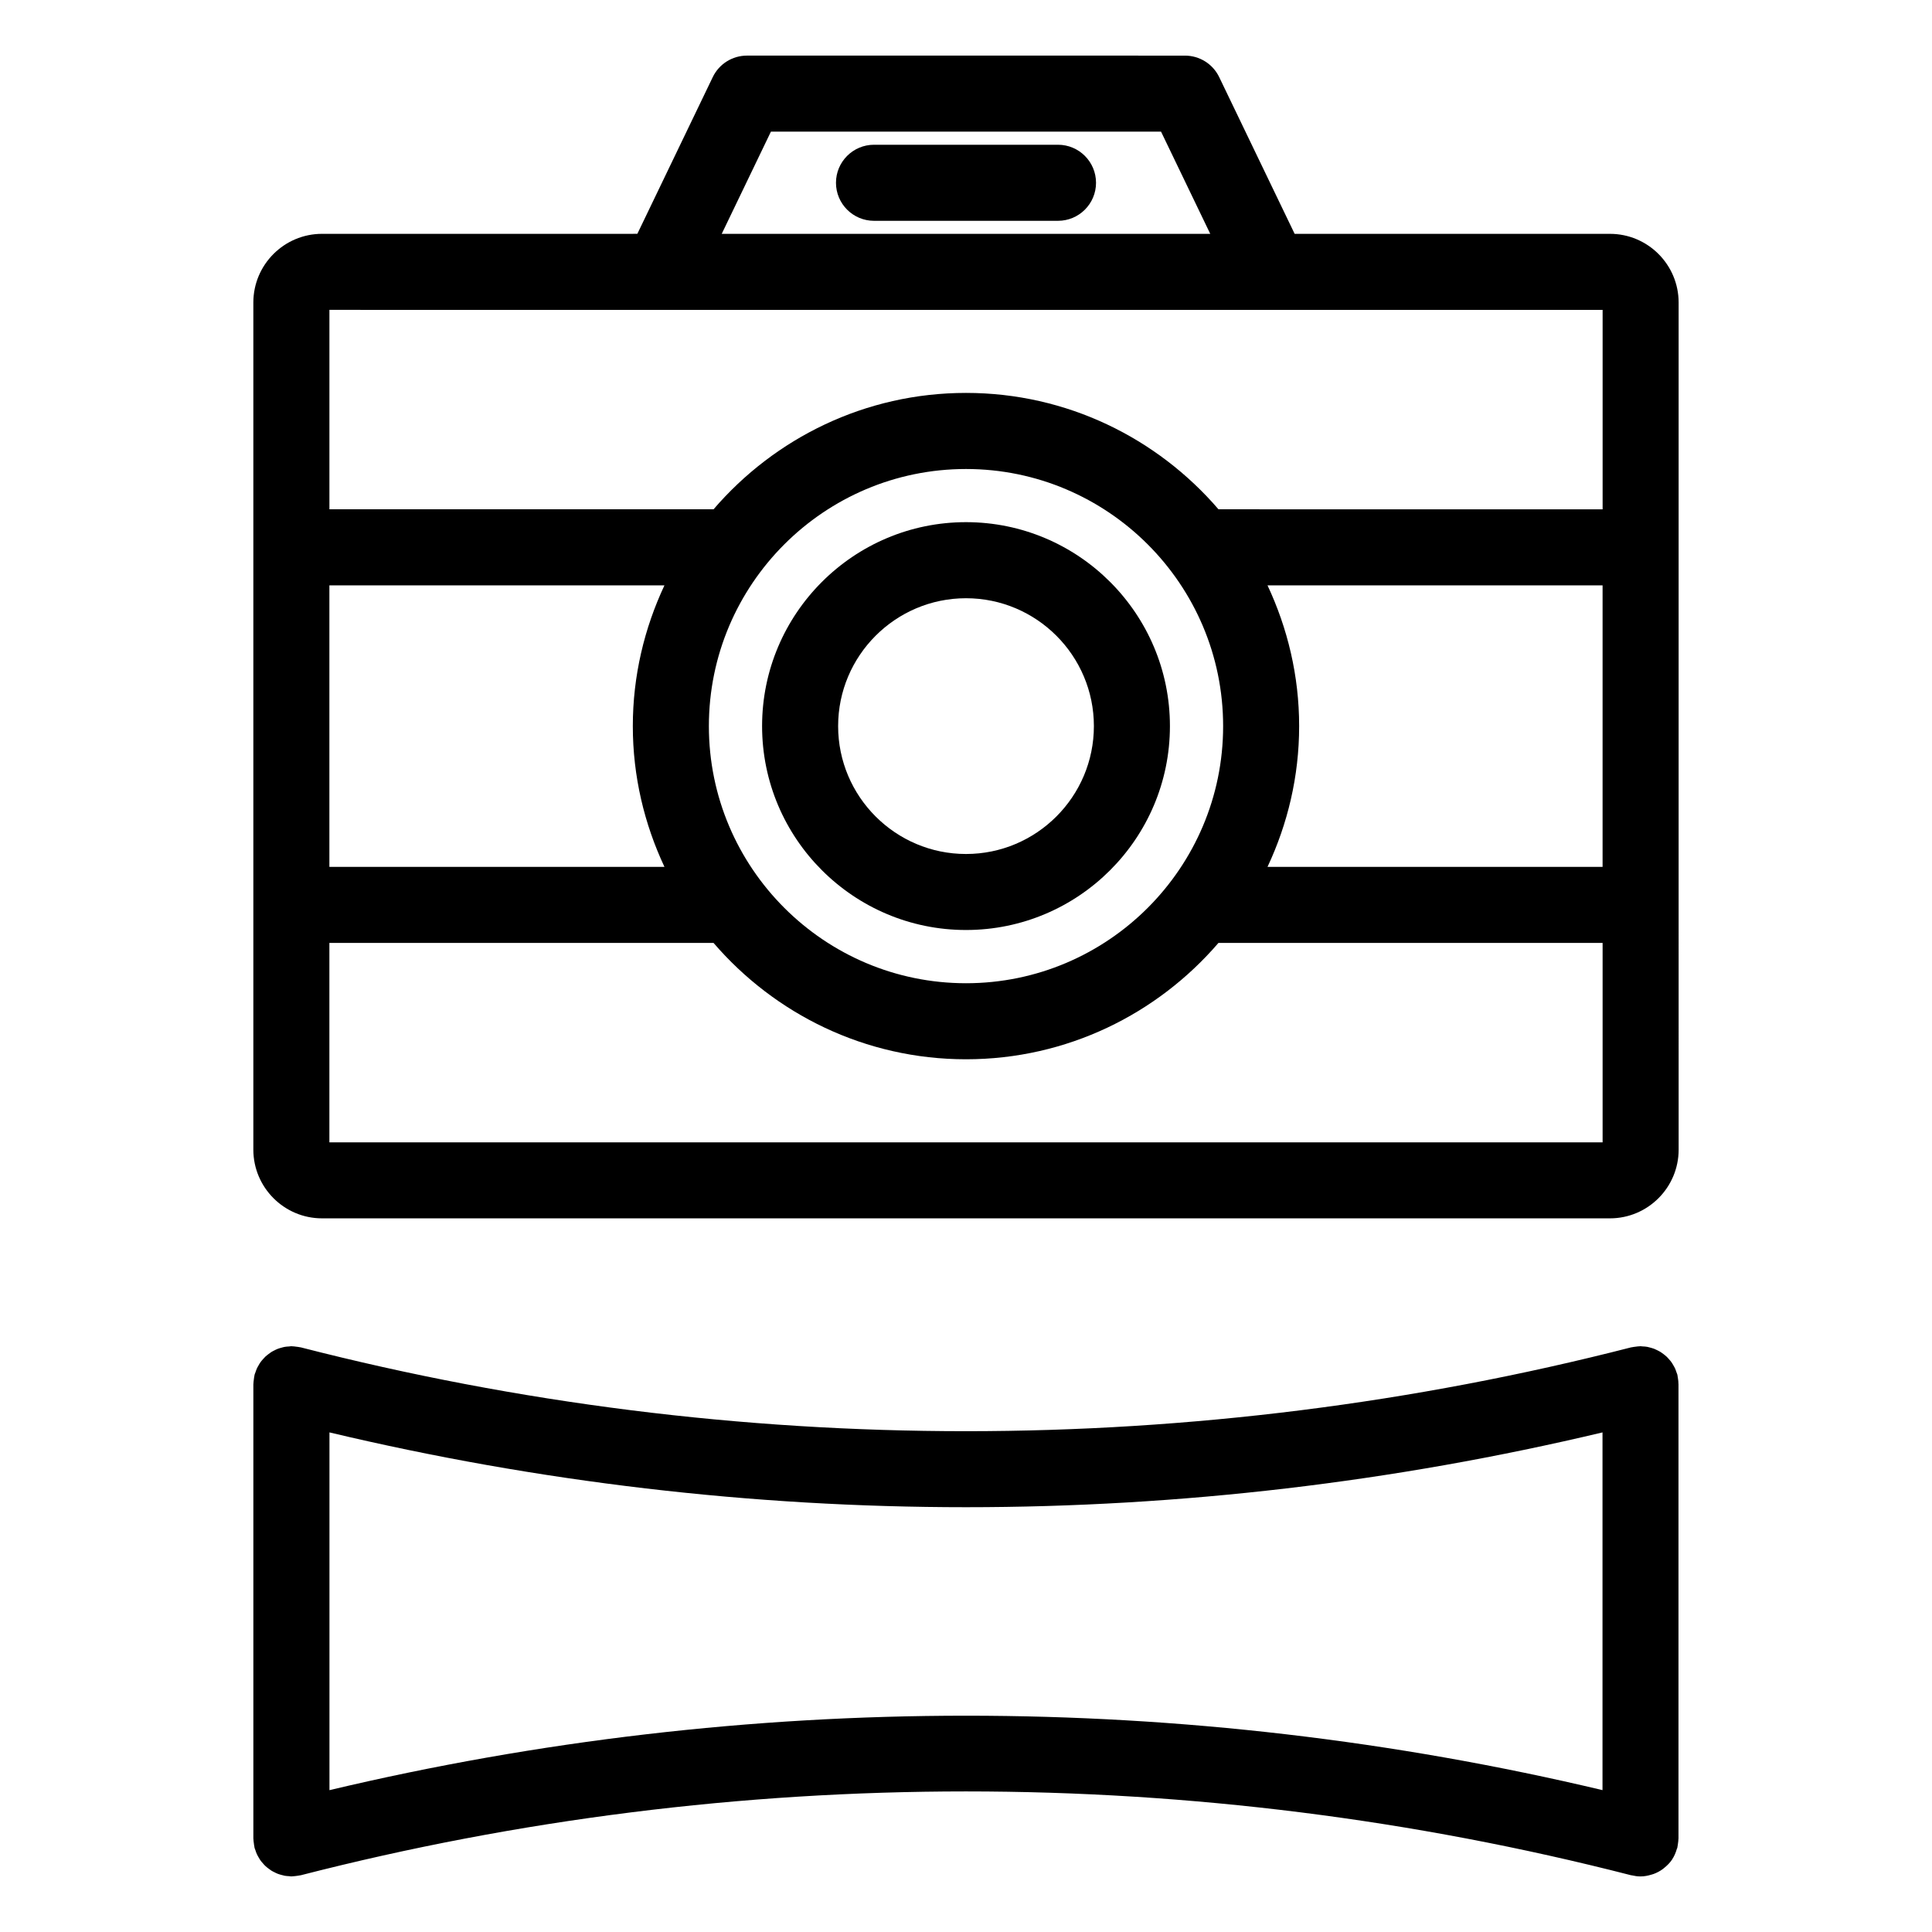
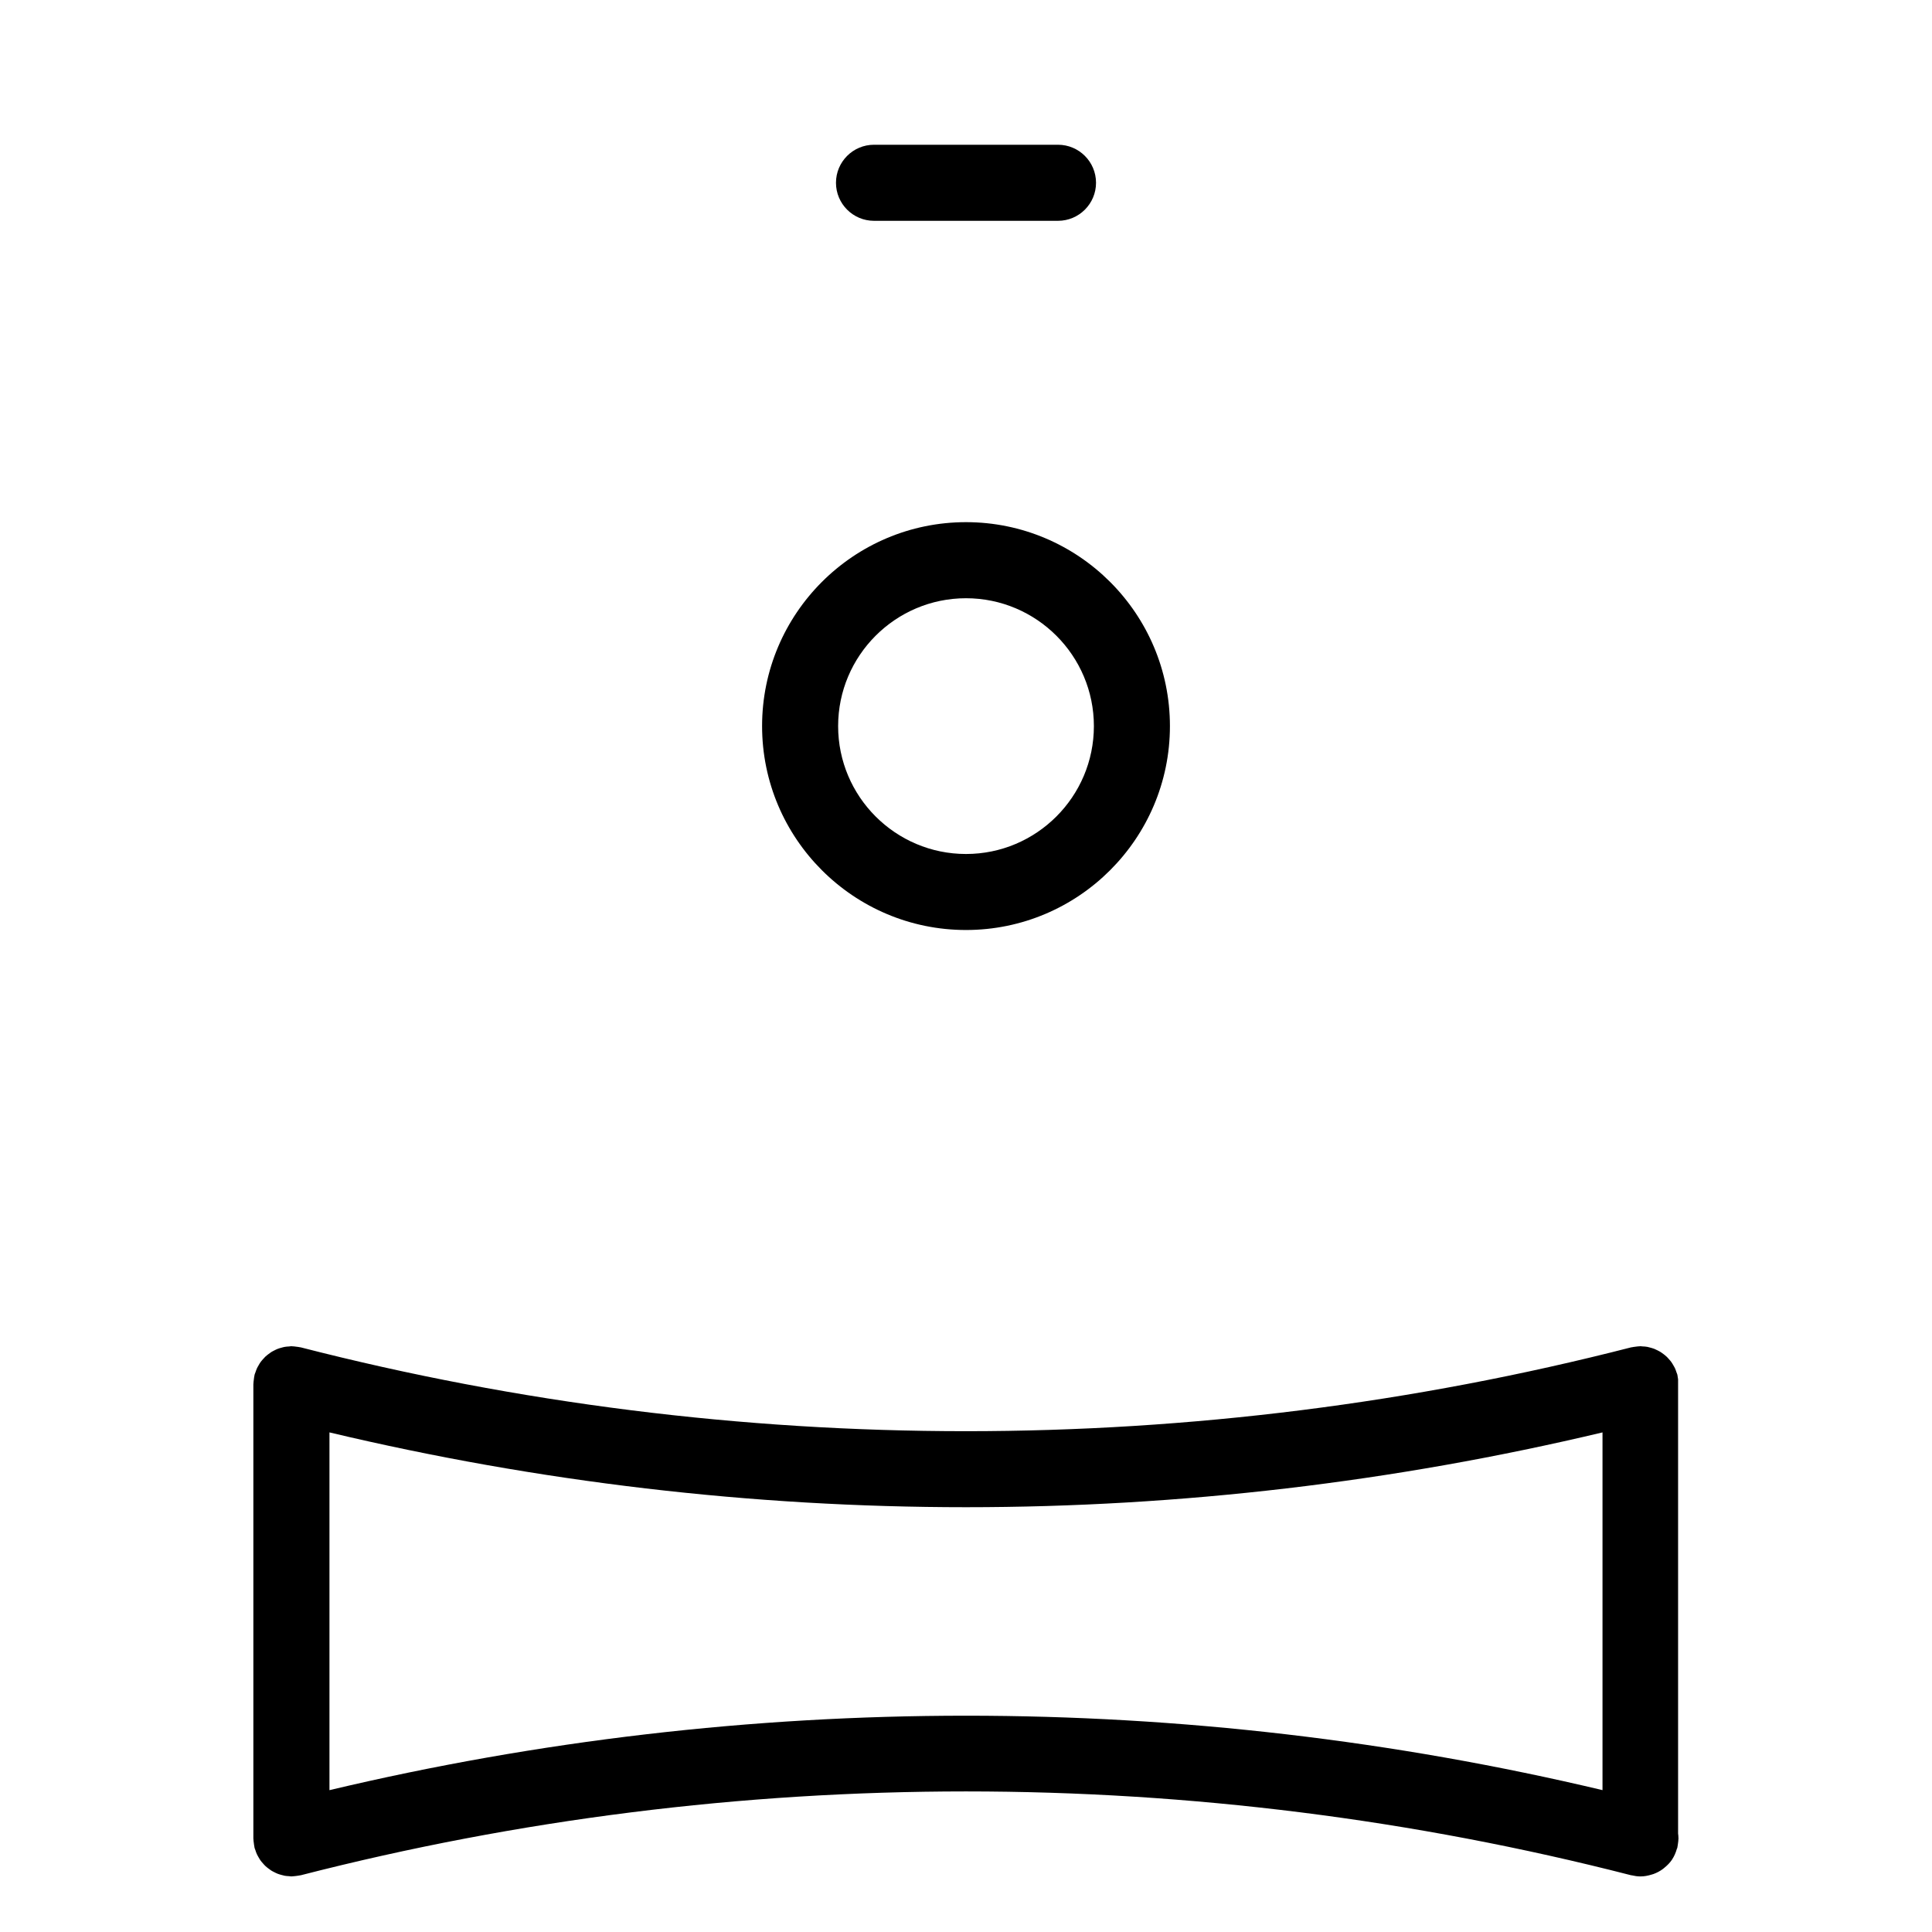
<svg xmlns="http://www.w3.org/2000/svg" fill="#000000" width="800px" height="800px" version="1.1" viewBox="144 144 512 512">
  <g>
-     <path d="m570.66 205.97h-83.566l-19.992-41.527c-1.676-3.488-5.203-5.703-9.078-5.703l-116.06-0.004c-3.875 0-7.402 2.215-9.078 5.707l-19.98 41.523-83.566 0.004c-10.035 0-18.199 8.168-18.199 18.203v224.49c0 10.039 8.168 18.211 18.199 18.211h341.32c10.035 0 18.199-8.172 18.199-18.211l-0.004-64.863v-159.62c0-10.043-8.16-18.207-18.195-18.207zm-222.36-27.082h103.39l13.035 27.078-129.46 0.004zm-29.059 47.234h249.47v52.852l-101.8-0.004c-16.207-18.848-40.164-30.844-66.906-30.844s-50.703 11.996-66.906 30.844h-101.8v-52.852zm249.46 147.61h-88.797c5.324-11.352 8.383-23.961 8.383-37.301 0-13.34-3.059-25.953-8.379-37.297h88.793zm-337.41-74.602h88.793c-5.32 11.348-8.379 23.957-8.379 37.297 0 13.34 3.059 25.953 8.383 37.301l-88.797 0.004zm100.57 37.301c0-37.574 30.566-68.141 68.141-68.141s68.141 30.566 68.141 68.141c0 37.574-30.566 68.137-68.141 68.137-37.574-0.004-68.141-30.57-68.141-68.137zm-100.57 110.3v-52.844h101.81c16.203 18.836 40.16 30.832 66.902 30.832 26.742 0 50.699-11.996 66.895-30.832h101.81v52.844z" />
    <path d="m400 390.46c29.801 0 54.043-24.242 54.043-54.043 0-29.797-24.242-54.039-54.043-54.039-29.797 0-54.039 24.242-54.039 54.039 0 29.801 24.242 54.043 54.039 54.043zm0-87.922c18.688 0 33.891 15.199 33.891 33.887s-15.203 33.891-33.891 33.891c-18.68 0-33.887-15.203-33.887-33.891s15.203-33.887 33.887-33.887z" />
    <path d="m424.38 182.36h-48.758c-5.562 0-10.078 4.516-10.078 10.078s4.516 10.078 10.078 10.078h48.758c5.562 0 10.078-4.516 10.078-10.078-0.004-5.566-4.516-10.078-10.078-10.078z" />
-     <path d="m588.71 509.54c-0.047-0.328-0.082-0.664-0.152-0.988-0.016-0.074-0.016-0.152-0.035-0.23-0.059-0.227-0.16-0.422-0.238-0.645-0.117-0.348-0.227-0.695-0.379-1.027-0.133-0.293-0.297-0.555-0.453-0.832-0.168-0.289-0.324-0.574-0.523-0.848-0.191-0.273-0.414-0.52-0.637-0.766-0.207-0.238-0.402-0.469-0.637-0.684-0.246-0.238-0.52-0.441-0.781-0.648-0.242-0.18-0.48-0.367-0.734-0.527-0.301-0.191-0.609-0.348-0.934-0.508-0.258-0.125-0.516-0.262-0.781-0.367-0.359-0.141-0.734-0.242-1.113-0.344-0.246-0.066-0.488-0.137-0.742-0.188-0.43-0.082-0.863-0.105-1.305-0.125-0.172-0.012-0.336-0.055-0.52-0.055-0.066 0-0.117 0.016-0.18 0.02-0.383 0.004-0.77 0.066-1.164 0.117-0.312 0.039-0.621 0.074-0.922 0.141-0.082 0.016-0.156 0.016-0.238 0.035-115.32 29.617-237.21 29.617-352.52 0-0.082-0.02-0.16-0.02-0.238-0.035-0.316-0.074-0.641-0.105-0.961-0.145-0.367-0.051-0.734-0.105-1.098-0.109-0.07 0-0.137-0.02-0.211-0.02-0.211 0-0.406 0.051-0.609 0.066-0.398 0.02-0.789 0.047-1.18 0.117-0.297 0.051-0.574 0.137-0.855 0.215-0.336 0.09-0.676 0.18-1.004 0.312-0.297 0.109-0.574 0.262-0.855 0.402-0.293 0.145-0.586 0.293-0.863 0.469-0.266 0.172-0.52 0.363-0.766 0.559-0.262 0.203-0.523 0.398-0.762 0.625-0.23 0.223-0.434 0.457-0.645 0.695-0.215 0.246-0.434 0.492-0.629 0.762-0.195 0.273-0.359 0.562-0.527 0.863-0.156 0.266-0.312 0.523-0.441 0.812-0.156 0.344-0.273 0.707-0.395 1.066-0.07 0.207-0.172 0.395-0.223 0.609-0.02 0.074-0.016 0.145-0.031 0.215-0.082 0.336-0.117 0.691-0.16 1.043-0.039 0.336-0.098 0.68-0.105 1.02 0 0.074-0.02 0.145-0.02 0.227v120.36c0 0.082 0.02 0.152 0.02 0.227 0.004 0.336 0.059 0.68 0.105 1.02 0.047 0.348 0.082 0.707 0.16 1.043 0.016 0.074 0.012 0.141 0.031 0.215 0.055 0.211 0.156 0.398 0.223 0.609 0.117 0.363 0.23 0.727 0.395 1.066 0.125 0.289 0.289 0.539 0.438 0.812 0.172 0.297 0.332 0.59 0.535 0.867 0.191 0.266 0.406 0.508 0.621 0.746 0.211 0.242 0.418 0.488 0.656 0.707 0.23 0.227 0.488 0.418 0.742 0.613 0.258 0.203 0.516 0.398 0.789 0.574 0.266 0.168 0.543 0.309 0.828 0.449 0.297 0.152 0.59 0.301 0.902 0.422s0.629 0.207 0.953 0.297c0.301 0.086 0.598 0.172 0.91 0.23 0.367 0.066 0.746 0.09 1.129 0.109 0.215 0.016 0.422 0.066 0.645 0.066 0.074 0 0.145-0.02 0.215-0.02 0.352-0.012 0.711-0.066 1.066-0.105 0.328-0.047 0.66-0.082 0.977-0.152 0.082-0.016 0.16-0.016 0.238-0.035 115.31-29.617 237.2-29.617 352.52 0 0.07 0.02 0.133 0.012 0.203 0.023 0.742 0.176 1.508 0.293 2.301 0.293h0.004 0.004c1.031 0 2.012-0.203 2.949-0.492 0.168-0.055 0.328-0.098 0.5-0.152 0.902-0.332 1.742-0.781 2.5-1.344 0.137-0.102 0.258-0.207 0.383-0.316 0.766-0.625 1.473-1.328 2.023-2.156 0.012-0.02 0.02-0.047 0.035-0.066 0.555-0.84 0.953-1.785 1.238-2.781 0.031-0.102 0.102-0.172 0.121-0.273 0.02-0.082 0.02-0.152 0.035-0.23 0.074-0.324 0.105-0.66 0.152-0.988 0.047-0.359 0.102-0.715 0.105-1.066 0-0.074 0.02-0.141 0.02-0.215v-120.36c0-0.074-0.02-0.141-0.02-0.215 0.016-0.363-0.043-0.723-0.086-1.082zm-357.4 108.87v-94.809c55.328 13.16 112 19.824 168.69 19.824 56.688 0 113.36-6.664 168.68-19.824v94.801c-110.64-26.301-226.72-26.301-337.37 0.008z" />
+     <path d="m588.71 509.54c-0.047-0.328-0.082-0.664-0.152-0.988-0.016-0.074-0.016-0.152-0.035-0.23-0.059-0.227-0.16-0.422-0.238-0.645-0.117-0.348-0.227-0.695-0.379-1.027-0.133-0.293-0.297-0.555-0.453-0.832-0.168-0.289-0.324-0.574-0.523-0.848-0.191-0.273-0.414-0.52-0.637-0.766-0.207-0.238-0.402-0.469-0.637-0.684-0.246-0.238-0.52-0.441-0.781-0.648-0.242-0.18-0.48-0.367-0.734-0.527-0.301-0.191-0.609-0.348-0.934-0.508-0.258-0.125-0.516-0.262-0.781-0.367-0.359-0.141-0.734-0.242-1.113-0.344-0.246-0.066-0.488-0.137-0.742-0.188-0.43-0.082-0.863-0.105-1.305-0.125-0.172-0.012-0.336-0.055-0.52-0.055-0.066 0-0.117 0.016-0.18 0.02-0.383 0.004-0.77 0.066-1.164 0.117-0.312 0.039-0.621 0.074-0.922 0.141-0.082 0.016-0.156 0.016-0.238 0.035-115.32 29.617-237.21 29.617-352.52 0-0.082-0.02-0.16-0.02-0.238-0.035-0.316-0.074-0.641-0.105-0.961-0.145-0.367-0.051-0.734-0.105-1.098-0.109-0.07 0-0.137-0.02-0.211-0.02-0.211 0-0.406 0.051-0.609 0.066-0.398 0.02-0.789 0.047-1.18 0.117-0.297 0.051-0.574 0.137-0.855 0.215-0.336 0.09-0.676 0.18-1.004 0.312-0.297 0.109-0.574 0.262-0.855 0.402-0.293 0.145-0.586 0.293-0.863 0.469-0.266 0.172-0.52 0.363-0.766 0.559-0.262 0.203-0.523 0.398-0.762 0.625-0.23 0.223-0.434 0.457-0.645 0.695-0.215 0.246-0.434 0.492-0.629 0.762-0.195 0.273-0.359 0.562-0.527 0.863-0.156 0.266-0.312 0.523-0.441 0.812-0.156 0.344-0.273 0.707-0.395 1.066-0.07 0.207-0.172 0.395-0.223 0.609-0.02 0.074-0.016 0.145-0.031 0.215-0.082 0.336-0.117 0.691-0.16 1.043-0.039 0.336-0.098 0.68-0.105 1.02 0 0.074-0.02 0.145-0.02 0.227v120.36c0 0.082 0.02 0.152 0.02 0.227 0.004 0.336 0.059 0.68 0.105 1.02 0.047 0.348 0.082 0.707 0.16 1.043 0.016 0.074 0.012 0.141 0.031 0.215 0.055 0.211 0.156 0.398 0.223 0.609 0.117 0.363 0.23 0.727 0.395 1.066 0.125 0.289 0.289 0.539 0.438 0.812 0.172 0.297 0.332 0.59 0.535 0.867 0.191 0.266 0.406 0.508 0.621 0.746 0.211 0.242 0.418 0.488 0.656 0.707 0.23 0.227 0.488 0.418 0.742 0.613 0.258 0.203 0.516 0.398 0.789 0.574 0.266 0.168 0.543 0.309 0.828 0.449 0.297 0.152 0.59 0.301 0.902 0.422s0.629 0.207 0.953 0.297c0.301 0.086 0.598 0.172 0.91 0.23 0.367 0.066 0.746 0.09 1.129 0.109 0.215 0.016 0.422 0.066 0.645 0.066 0.074 0 0.145-0.02 0.215-0.02 0.352-0.012 0.711-0.066 1.066-0.105 0.328-0.047 0.66-0.082 0.977-0.152 0.082-0.016 0.16-0.016 0.238-0.035 115.31-29.617 237.2-29.617 352.52 0 0.07 0.02 0.133 0.012 0.203 0.023 0.742 0.176 1.508 0.293 2.301 0.293h0.004 0.004c1.031 0 2.012-0.203 2.949-0.492 0.168-0.055 0.328-0.098 0.5-0.152 0.902-0.332 1.742-0.781 2.5-1.344 0.137-0.102 0.258-0.207 0.383-0.316 0.766-0.625 1.473-1.328 2.023-2.156 0.012-0.02 0.02-0.047 0.035-0.066 0.555-0.84 0.953-1.785 1.238-2.781 0.031-0.102 0.102-0.172 0.121-0.273 0.02-0.082 0.02-0.152 0.035-0.23 0.074-0.324 0.105-0.66 0.152-0.988 0.047-0.359 0.102-0.715 0.105-1.066 0-0.074 0.02-0.141 0.02-0.215c0-0.074-0.02-0.141-0.02-0.215 0.016-0.363-0.043-0.723-0.086-1.082zm-357.4 108.87v-94.809c55.328 13.16 112 19.824 168.69 19.824 56.688 0 113.36-6.664 168.68-19.824v94.801c-110.64-26.301-226.72-26.301-337.37 0.008z" />
  </g>
</svg>